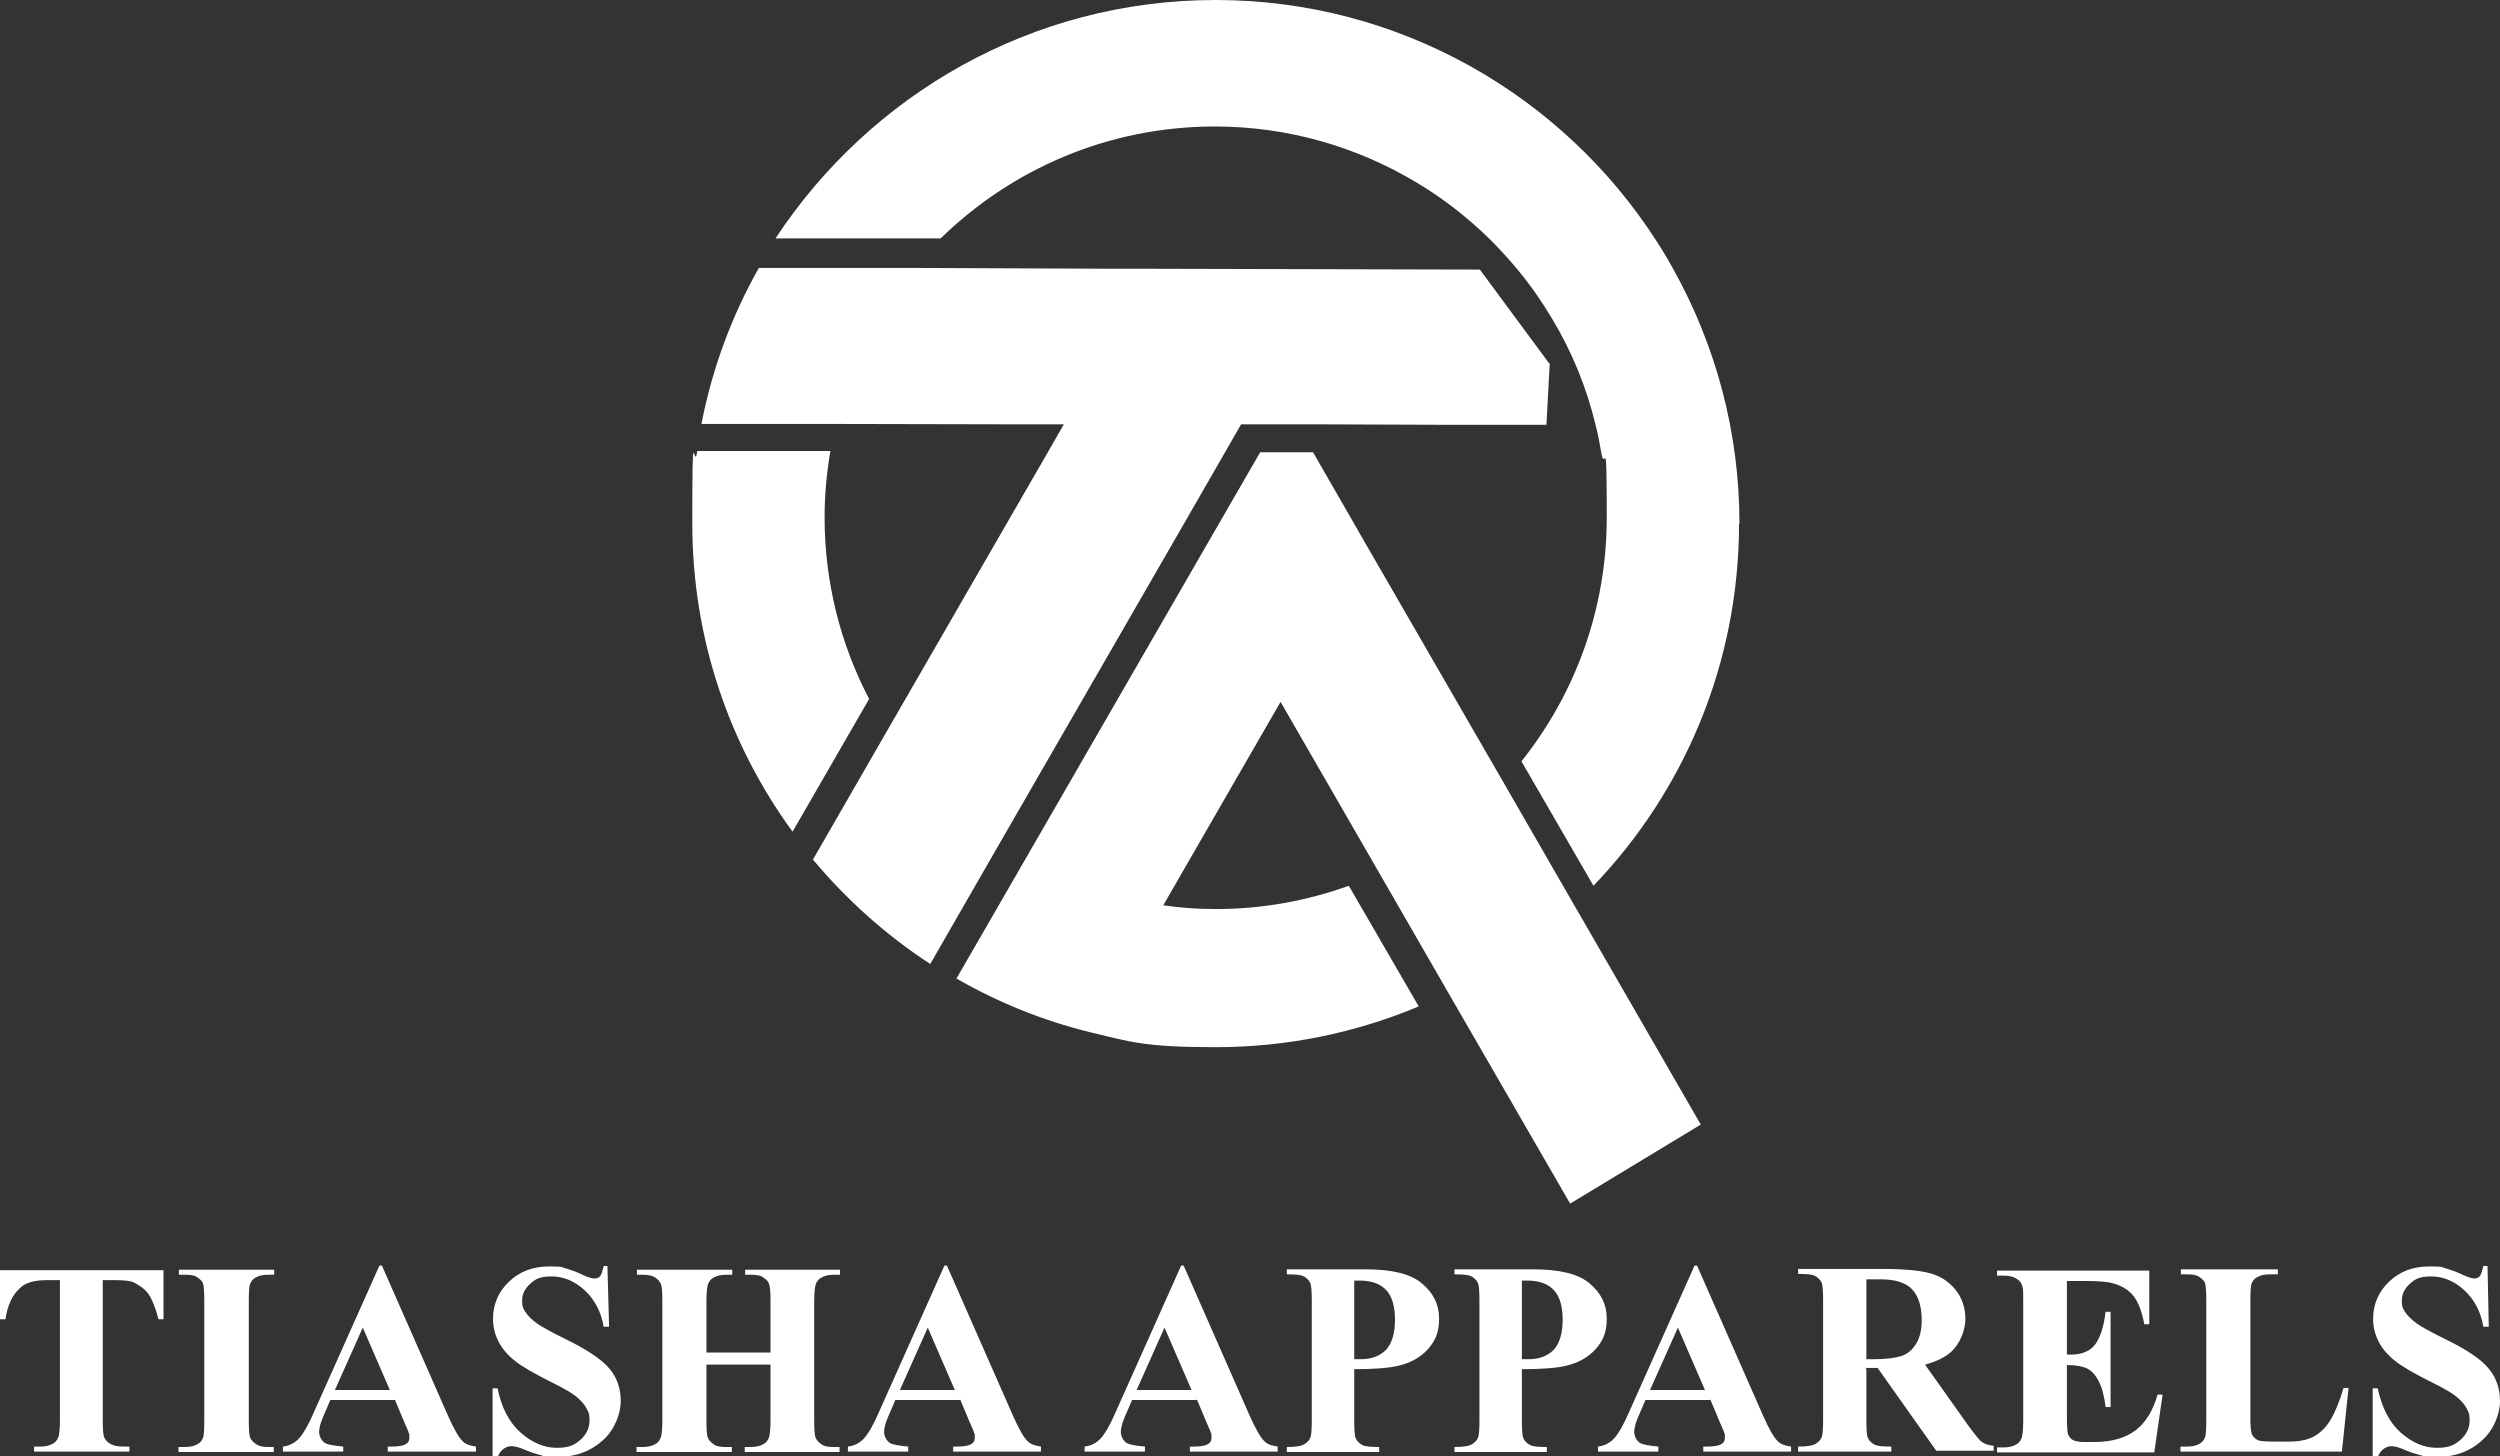
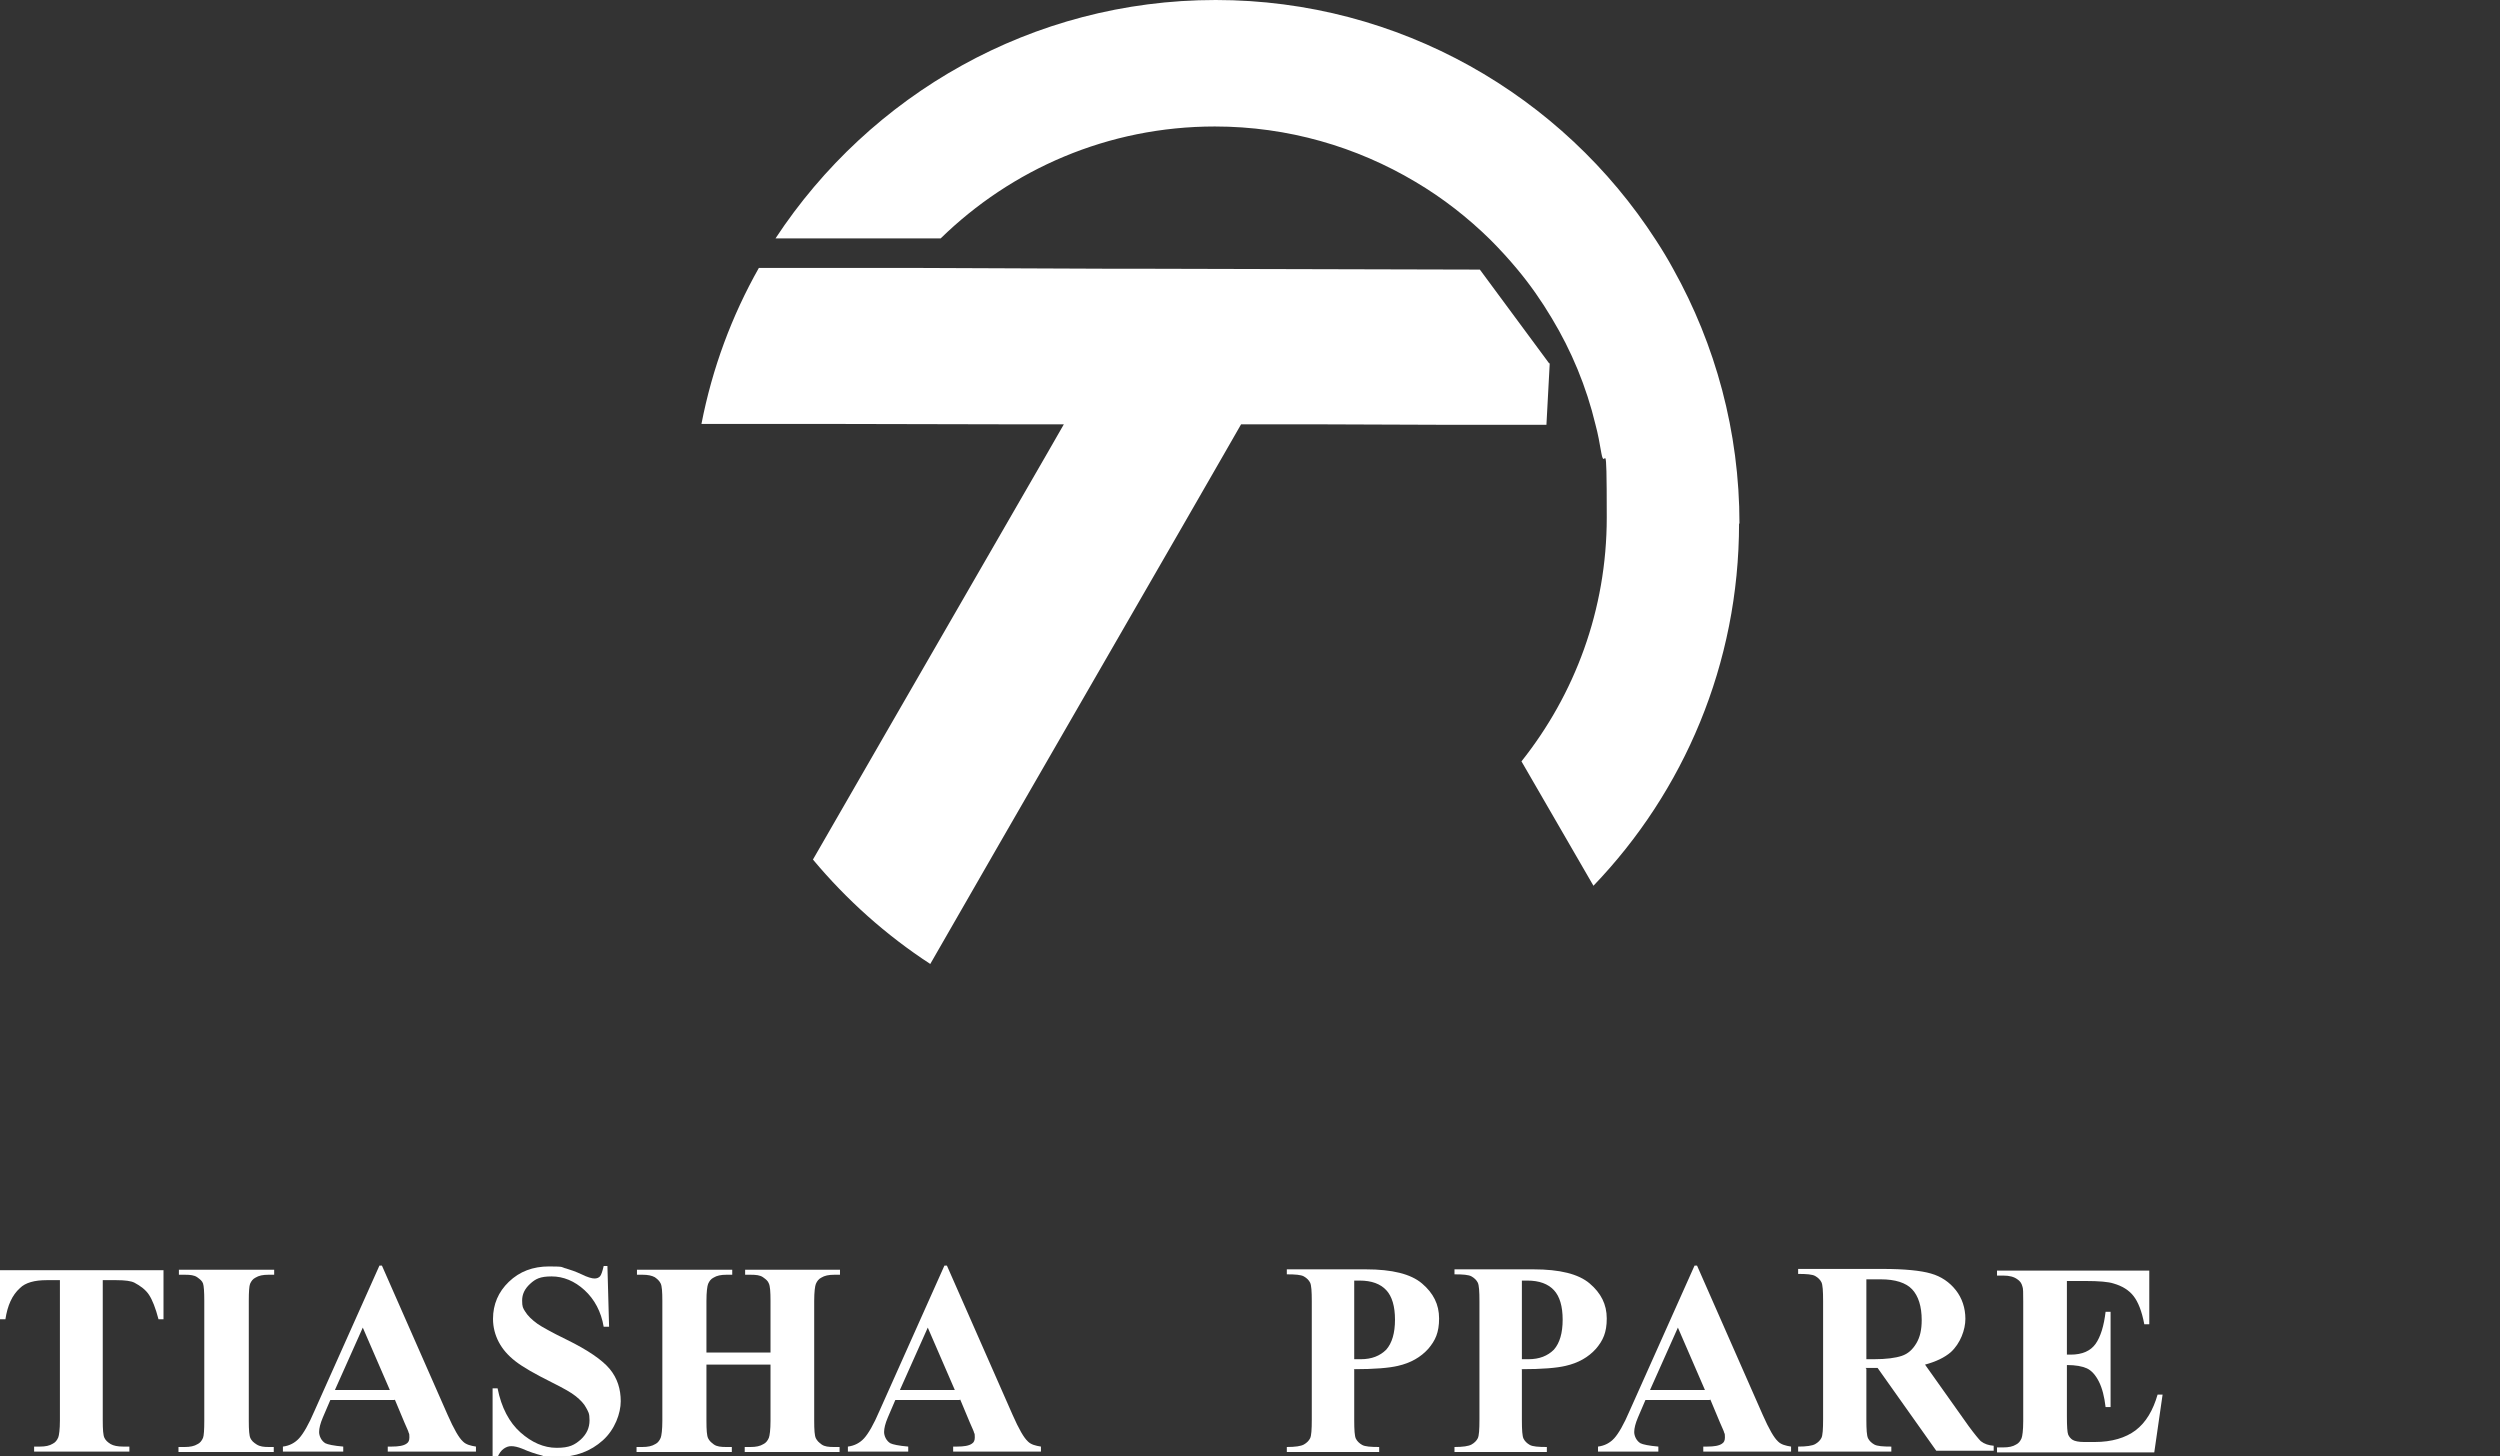
<svg xmlns="http://www.w3.org/2000/svg" id="Layer_1" viewBox="0 0 600.9 350">
  <rect x="0" y="0" width="600.9" height="350" fill="#333333" stroke="none" />
  <defs>
    <style>      .st0 {        fill: #fff;      }    </style>
  </defs>
  <line class="st0" x1="373.1" y1="76.5" x2="372.5" y2="87.2" />
  <g>
    <path class="st0" d="M372.5,87.2l-.8,14.9h-25.6c0,0-27.2-.1-27.2-.1h-12.3s-8.3,0-8.3,0l-3.9,6.8-10.7,18.6-4.5,7.8-39.1,67.8-16.5,28.7c-10.6-6.9-20.1-15.4-28.2-25.1l17.8-30.9,38.6-66.9,3.9-6.8h-8.7s-46.1-.1-46.1-.1h-32.3c2.6-13.4,7.3-26,13.8-37.5h37.4c0,0,48.7.2,48.7.2h8.7s78.5.2,78.5.2l16.7,22.6h0Z" />
-     <path class="st0" d="M208.9,168l-18.4,31.9c-15.2-20.8-24.1-46.4-24.1-74.1s.4-11.7,1.2-17.4h32c-.9,5.2-1.4,10.5-1.4,16,0,15.7,3.9,30.6,10.7,43.6h0Z" />
    <path class="st0" d="M418,125.8c0,33.8-13.3,64.5-35,87.1l-17.3-29.9c12.8-16.1,20.5-36.4,20.5-58.6s-.4-10.5-1.3-15.5c-.4-2.3-.8-4.6-1.4-6.8-2.2-9.2-5.8-17.8-10.5-25.6-2.5-4.2-5.3-8.2-8.4-11.9-2-2.4-4.2-4.8-6.4-7-5.4-5.3-11.4-10-18-13.9-14.1-8.4-30.6-13.3-48.2-13.3-25.7,0-48.9,10.3-65.9,26.9h-39.7C209.1,22.8,248,0,292.2,0s83.4,23,105.8,57.7c1.5,2.3,2.9,4.6,4.2,7,10.1,18.1,15.9,39,15.9,61.2Z" />
-     <path class="st0" d="M408.8,270.3l-31.4,19-29.3-50.7-16.6-28.8-23.7-41.1-4.5,7.8-23.7,41.1c4.1.6,8.3.9,12.6.9,11.3,0,22-2,32-5.6l16.8,29c-15,6.3-31.5,9.8-48.8,9.8s-20.5-1.3-30.2-3.6c-11.4-2.8-22.2-7.2-32.1-12.9l16.5-28.6,37.1-64.3,4.5-7.8h0l14.9-25.8h12.7s13.4,23.3,13.4,23.3l32.4,56.1,17,29.5,30.4,52.7Z" />
    <g>
      <path class="st0" d="M39.3,305.3v11.8h-1.2c-.7-2.7-1.5-4.7-2.3-5.9s-2-2.1-3.5-2.9c-.8-.4-2.2-.6-4.3-.6h-3.3v33.7c0,2.2.1,3.6.4,4.2s.7,1,1.5,1.5c.7.4,1.7.6,3,.6h1.5v1.2H8.2v-1.2h1.4c1.3,0,2.3-.2,3.1-.7.6-.3,1-.8,1.3-1.5.2-.5.4-1.9.4-4.1v-33.7h-3.2c-2.9,0-5.1.6-6.4,1.9-1.9,1.7-3,4.2-3.5,7.5H0v-11.8h39.3Z" />
      <path class="st0" d="M65.8,347.8v1.2h-22.9v-1.2h1.5c1.3,0,2.3-.2,3.1-.7.6-.3,1-.8,1.3-1.5.2-.5.3-1.9.3-4.1v-28.8c0-2.2-.1-3.6-.3-4.2s-.7-1-1.4-1.5-1.7-.6-2.9-.6h-1.5v-1.2h22.9v1.2h-1.4c-1.3,0-2.3.2-3.1.7-.6.3-1,.8-1.3,1.5-.2.5-.3,1.9-.3,4.1v28.8c0,2.2.1,3.6.4,4.2s.7,1,1.5,1.5,1.7.6,2.9.6h1.4,0Z" />
      <path class="st0" d="M94.8,336.5h-15.4l-1.8,4.2c-.6,1.4-.9,2.6-.9,3.5s.5,2.1,1.5,2.7c.6.3,2,.6,4.3.8v1.2h-14.5v-1.2c1.6-.2,2.9-.9,3.9-2s2.3-3.3,3.7-6.6l15.6-34.9h.6l15.8,35.9c1.5,3.4,2.7,5.5,3.7,6.4.7.7,1.8,1,3.1,1.2v1.2h-21.2v-1.2h.9c1.7,0,2.9-.2,3.6-.7.5-.3.7-.8.7-1.5s0-.8-.2-1.2c0-.2-.4-1-1-2.4l-2.3-5.5h0ZM93.7,334.1l-6.5-15-6.7,15h13.2,0Z" />
      <path class="st0" d="M146,304.3l.4,14.6h-1.3c-.6-3.6-2.2-6.6-4.6-8.8-2.4-2.2-5.1-3.3-7.9-3.3s-3.9.6-5.2,1.8c-1.3,1.2-1.9,2.5-1.9,4s.2,1.8.7,2.6c.6,1,1.6,2,3,3,1,.7,3.3,2,7,3.8,5.1,2.5,8.6,4.9,10.4,7.1,1.8,2.2,2.6,4.8,2.6,7.7s-1.4,6.8-4.3,9.4-6.5,4-10.9,4-2.7-.1-3.9-.4-2.8-.8-4.6-1.6c-1-.4-1.9-.6-2.6-.6s-1.2.2-1.8.6c-.6.4-1.1,1.1-1.5,2h-1.2v-16.5h1.2c.9,4.6,2.8,8.2,5.5,10.6s5.6,3.7,8.7,3.7,4.3-.7,5.8-2c1.4-1.3,2.1-2.8,2.1-4.6s-.3-2-.8-3-1.4-1.9-2.5-2.8-3.1-2-5.9-3.4c-4-2-6.8-3.6-8.6-5s-3.1-2.9-4-4.6c-.9-1.7-1.4-3.6-1.4-5.6,0-3.5,1.3-6.5,3.8-8.9,2.6-2.5,5.8-3.7,9.7-3.7s2.8.2,4.1.5c1,.3,2.2.7,3.7,1.4,1.4.7,2.5,1,3.1,1s1-.2,1.3-.5.6-1.2.9-2.5h1,0Z" />
      <path class="st0" d="M169.8,328v13.5c0,2.2.1,3.6.4,4.2s.7,1,1.4,1.5,1.7.6,2.9.6h1.4v1.2h-22.9v-1.2h1.4c1.3,0,2.3-.2,3.1-.7.6-.3,1-.8,1.3-1.5.2-.5.4-1.9.4-4.1v-28.8c0-2.2-.1-3.6-.4-4.2s-.7-1-1.4-1.5c-.7-.4-1.7-.6-2.9-.6h-1.4v-1.2h22.9v1.2h-1.4c-1.3,0-2.3.2-3.1.7-.6.3-1,.8-1.3,1.5-.2.5-.4,1.9-.4,4.1v12.4h15.4v-12.4c0-2.2-.1-3.6-.4-4.2-.2-.6-.7-1-1.4-1.5s-1.7-.6-2.9-.6h-1.4v-1.2h22.8v1.2h-1.4c-1.3,0-2.3.2-3.1.7-.6.3-1,.8-1.3,1.5-.2.5-.4,1.9-.4,4.1v28.8c0,2.2.1,3.6.4,4.2s.7,1,1.4,1.5,1.7.6,2.9.6h1.4v1.2h-22.8v-1.2h1.4c1.3,0,2.3-.2,3.1-.7.6-.3,1-.8,1.3-1.5.2-.5.4-1.9.4-4.1v-13.5h-15.4Z" />
      <path class="st0" d="M230.6,336.5h-15.4l-1.8,4.2c-.6,1.4-.9,2.6-.9,3.5s.5,2.1,1.5,2.7c.6.3,2,.6,4.3.8v1.2h-14.5v-1.2c1.6-.2,2.9-.9,3.9-2s2.3-3.3,3.7-6.6l15.6-34.9h.6l15.8,35.9c1.5,3.4,2.7,5.5,3.7,6.4.7.7,1.8,1,3.1,1.2v1.2h-21.1v-1.2h.9c1.7,0,2.9-.2,3.6-.7.5-.3.7-.8.7-1.5s0-.8-.2-1.2c0-.2-.4-1-1-2.4l-2.3-5.5h0ZM229.5,334.1l-6.5-15-6.7,15h13.2,0Z" />
-       <path class="st0" d="M287.5,336.5h-15.4l-1.8,4.2c-.6,1.4-.9,2.6-.9,3.5s.5,2.1,1.5,2.7c.6.3,2,.6,4.3.8v1.2h-14.5v-1.2c1.6-.2,2.9-.9,3.9-2s2.3-3.3,3.7-6.6l15.6-34.9h.6l15.8,35.9c1.5,3.4,2.7,5.5,3.7,6.4.7.7,1.8,1,3.1,1.2v1.2h-21.1v-1.2h.9c1.7,0,2.9-.2,3.6-.7.5-.3.7-.8.7-1.5s0-.8-.2-1.2c0-.2-.4-1-1-2.4l-2.3-5.5h0ZM286.4,334.1l-6.5-15-6.7,15h13.2,0Z" />
      <path class="st0" d="M325.5,329.2v12.1c0,2.4.1,3.9.4,4.5.3.6.8,1.1,1.5,1.5s2.1.5,4.1.5v1.2h-22.2v-1.2c2,0,3.4-.2,4.1-.6.7-.4,1.2-.9,1.5-1.5.3-.6.4-2.1.4-4.5v-28.4c0-2.4-.1-3.9-.4-4.5s-.8-1.1-1.5-1.5-2.1-.5-4.1-.5v-1.2h19c6.3,0,10.8,1.1,13.5,3.4s4.1,5,4.1,8.4-.9,5.3-2.6,7.3c-1.8,2-4.2,3.4-7.3,4.1-2.1.5-5.6.8-10.6.8h0ZM325.5,307.8v18.9c.7,0,1.2,0,1.6,0,2.6,0,4.6-.8,6.1-2.3,1.4-1.6,2.1-4,2.1-7.2s-.7-5.6-2.1-7.1-3.5-2.3-6.4-2.3h-1.3,0Z" />
      <path class="st0" d="M365.8,329.2v12.1c0,2.4.1,3.9.4,4.5.3.6.8,1.1,1.5,1.5s2.1.5,4.1.5v1.2h-22.2v-1.2c2,0,3.4-.2,4.1-.6.7-.4,1.2-.9,1.5-1.5.3-.6.4-2.1.4-4.5v-28.4c0-2.4-.1-3.9-.4-4.5s-.8-1.1-1.5-1.5-2.1-.5-4.1-.5v-1.2h19c6.3,0,10.8,1.1,13.5,3.4s4.1,5,4.1,8.4-.9,5.3-2.6,7.3c-1.8,2-4.2,3.4-7.3,4.1-2.1.5-5.6.8-10.6.8h0ZM365.8,307.8v18.9c.7,0,1.2,0,1.6,0,2.6,0,4.6-.8,6.1-2.3,1.4-1.6,2.1-4,2.1-7.2s-.7-5.6-2.1-7.1-3.5-2.3-6.4-2.3h-1.3,0Z" />
      <path class="st0" d="M410.9,336.5h-15.4l-1.8,4.2c-.6,1.4-.9,2.6-.9,3.5s.5,2.1,1.5,2.7c.6.3,2,.6,4.3.8v1.2h-14.5v-1.2c1.6-.2,2.9-.9,3.9-2s2.3-3.3,3.7-6.6l15.6-34.9h.6l15.8,35.9c1.5,3.4,2.7,5.5,3.7,6.4.7.7,1.8,1,3.1,1.2v1.2h-21.1v-1.2h.9c1.7,0,2.9-.2,3.6-.7.5-.3.7-.8.7-1.5s0-.8-.2-1.2c0-.2-.4-1-1-2.4l-2.3-5.5h0ZM409.8,334.1l-6.5-15-6.7,15h13.2,0Z" />
      <path class="st0" d="M448.6,329v12.2c0,2.4.1,3.9.4,4.5s.8,1.1,1.5,1.5,2.1.5,4.1.5v1.2h-22.4v-1.2c2,0,3.4-.2,4.1-.6.7-.4,1.2-.9,1.5-1.5.3-.6.4-2.1.4-4.5v-28.4c0-2.4-.1-3.9-.4-4.5s-.8-1.1-1.5-1.5-2.1-.5-4.1-.5v-1.2h20.3c5.3,0,9.2.4,11.6,1.1,2.5.7,4.5,2.1,6,4s2.3,4.3,2.3,6.9-1.2,5.9-3.5,8c-1.5,1.3-3.6,2.3-6.2,3l10.5,14.8c1.4,1.9,2.4,3.1,2.9,3.6.9.7,1.9,1,3.1,1.1v1.2h-13.8l-14.1-19.9h-2.9ZM448.6,307.6v19.1h1.8c3,0,5.2-.3,6.7-.8,1.5-.5,2.6-1.5,3.5-3s1.3-3.3,1.3-5.6c0-3.3-.8-5.8-2.3-7.4s-4.1-2.4-7.5-2.4h-3.5,0Z" />
      <path class="st0" d="M496.8,307.8v17.8h.9c2.8,0,4.8-.9,6-2.6s2-4.3,2.4-7.7h1.2v22.9h-1.2c-.3-2.5-.8-4.5-1.6-6.1-.8-1.6-1.8-2.7-2.9-3.2s-2.7-.8-4.8-.8v12.3c0,2.4.1,3.9.3,4.4.2.5.6,1,1.1,1.3s1.5.5,2.7.5h2.6c4.1,0,7.4-1,9.8-2.8,2.5-1.9,4.2-4.8,5.3-8.6h1.2l-2,13.9h-37.8v-1.2h1.5c1.3,0,2.3-.2,3.1-.7.6-.3,1-.8,1.3-1.5.2-.5.4-1.9.4-4.1v-28.8c0-2,0-3.2-.2-3.6-.2-.8-.6-1.3-1.2-1.7-.8-.6-1.9-.9-3.4-.9h-1.5v-1.2h36.6v12.9h-1.2c-.6-3.2-1.5-5.4-2.6-6.8s-2.7-2.4-4.8-3c-1.2-.4-3.5-.6-6.8-.6h-4.5Z" />
-       <path class="st0" d="M564.5,333.6l-1.6,15.3h-38.8v-1.2h1.5c1.3,0,2.3-.2,3.1-.7.6-.3,1-.8,1.3-1.5.2-.5.3-1.9.3-4.1v-28.8c0-2.2-.1-3.6-.3-4.2s-.7-1-1.4-1.5-1.7-.6-2.9-.6h-1.5v-1.2h23.3v1.2h-1.9c-1.3,0-2.3.2-3.1.7-.6.3-1,.8-1.3,1.5-.2.5-.3,1.9-.3,4.1v27.9c0,2.2.1,3.7.4,4.3s.8,1.1,1.5,1.4c.5.2,1.8.3,3.9.3h3.6c2.3,0,4.3-.4,5.8-1.2,1.5-.8,2.9-2.1,4-3.9,1.1-1.8,2.2-4.4,3.2-7.8h1.3,0Z" />
-       <path class="st0" d="M597.9,304.3l.3,14.6h-1.3c-.6-3.6-2.2-6.6-4.6-8.8-2.4-2.2-5.1-3.3-7.9-3.3s-3.9.6-5.2,1.8c-1.3,1.2-1.9,2.5-1.9,4s.2,1.8.7,2.6c.6,1,1.6,2,3,3,1,.7,3.3,2,7,3.8,5.1,2.5,8.6,4.9,10.3,7.1,1.8,2.2,2.6,4.8,2.6,7.7s-1.4,6.8-4.3,9.4c-2.8,2.6-6.5,4-10.8,4s-2.7-.1-3.9-.4c-1.2-.3-2.8-.8-4.6-1.6-1-.4-1.9-.6-2.5-.6s-1.2.2-1.8.6c-.6.4-1.1,1.1-1.5,2h-1.2v-16.5h1.2c1,4.6,2.8,8.2,5.5,10.6s5.6,3.7,8.7,3.7,4.3-.7,5.8-2c1.4-1.3,2.1-2.8,2.1-4.6s-.3-2-.8-3-1.4-1.9-2.5-2.8-3.1-2-5.9-3.4c-4-2-6.8-3.6-8.6-5s-3.1-2.9-4-4.6c-.9-1.7-1.4-3.6-1.4-5.6,0-3.5,1.3-6.5,3.8-8.9,2.6-2.5,5.8-3.7,9.7-3.7s2.8.2,4.1.5c1,.3,2.2.7,3.7,1.4,1.5.7,2.5,1,3,1s1-.2,1.3-.5.6-1.2.9-2.5h1,0Z" />
    </g>
  </g>
</svg>